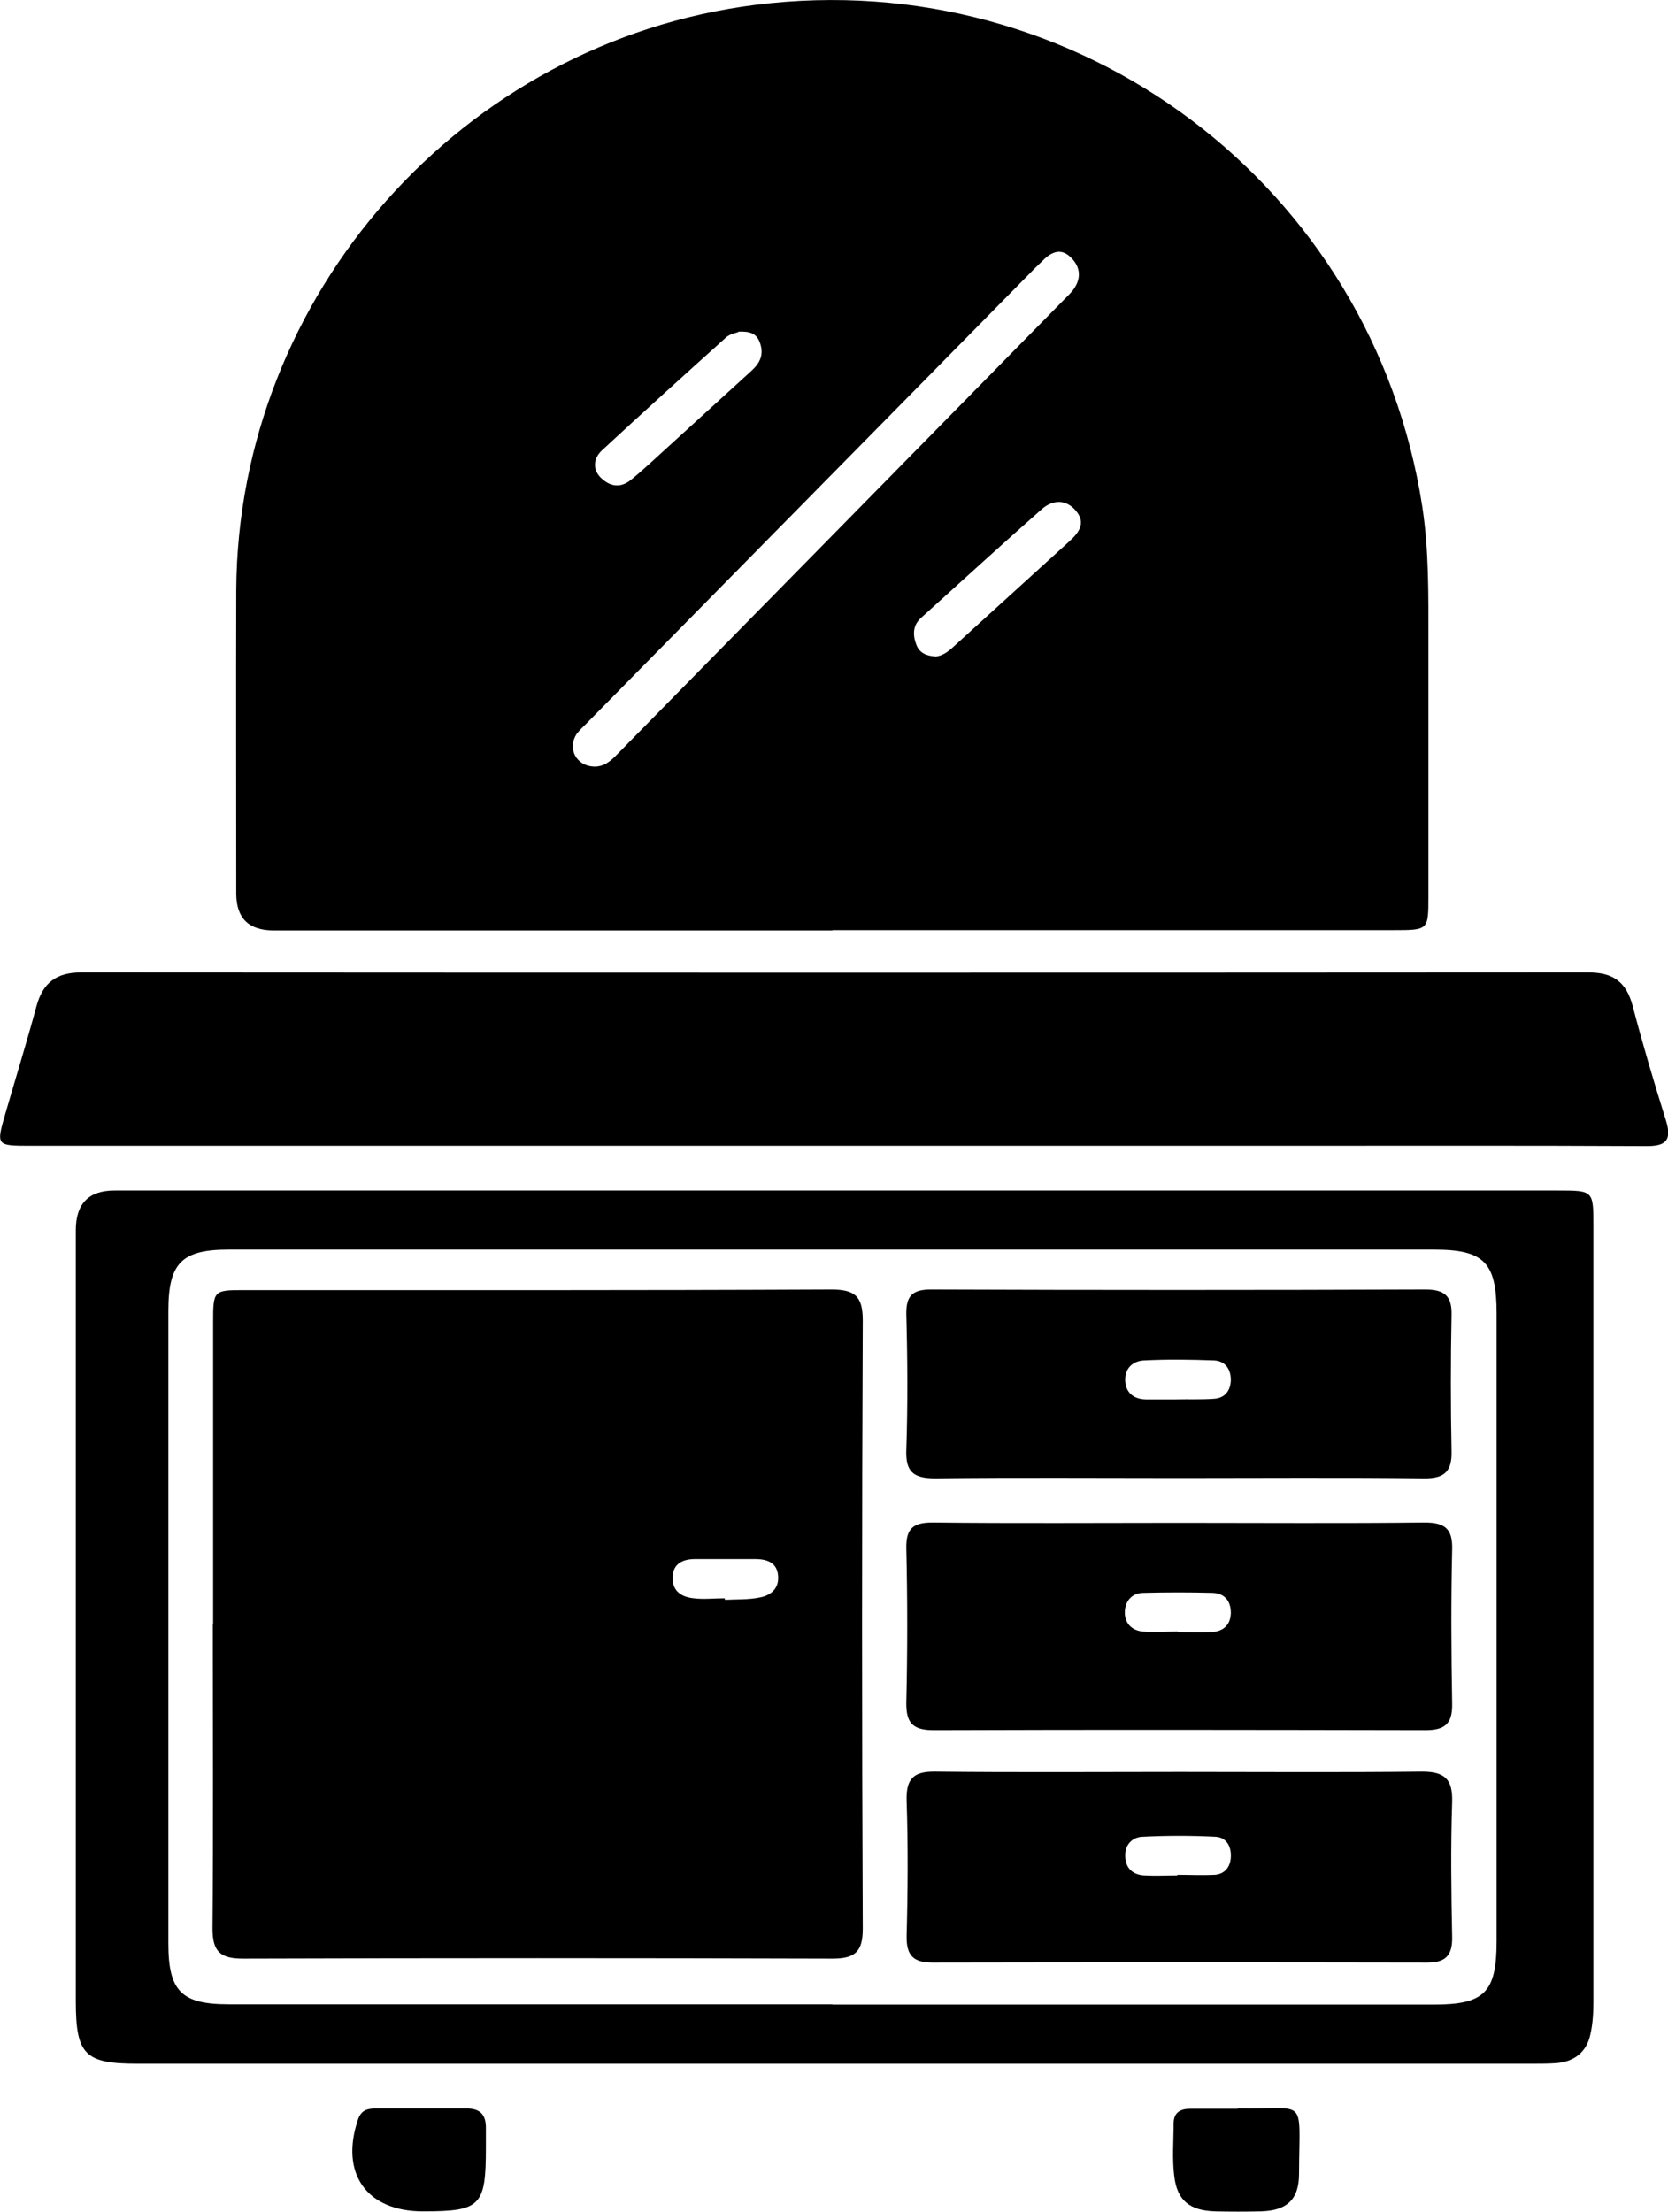
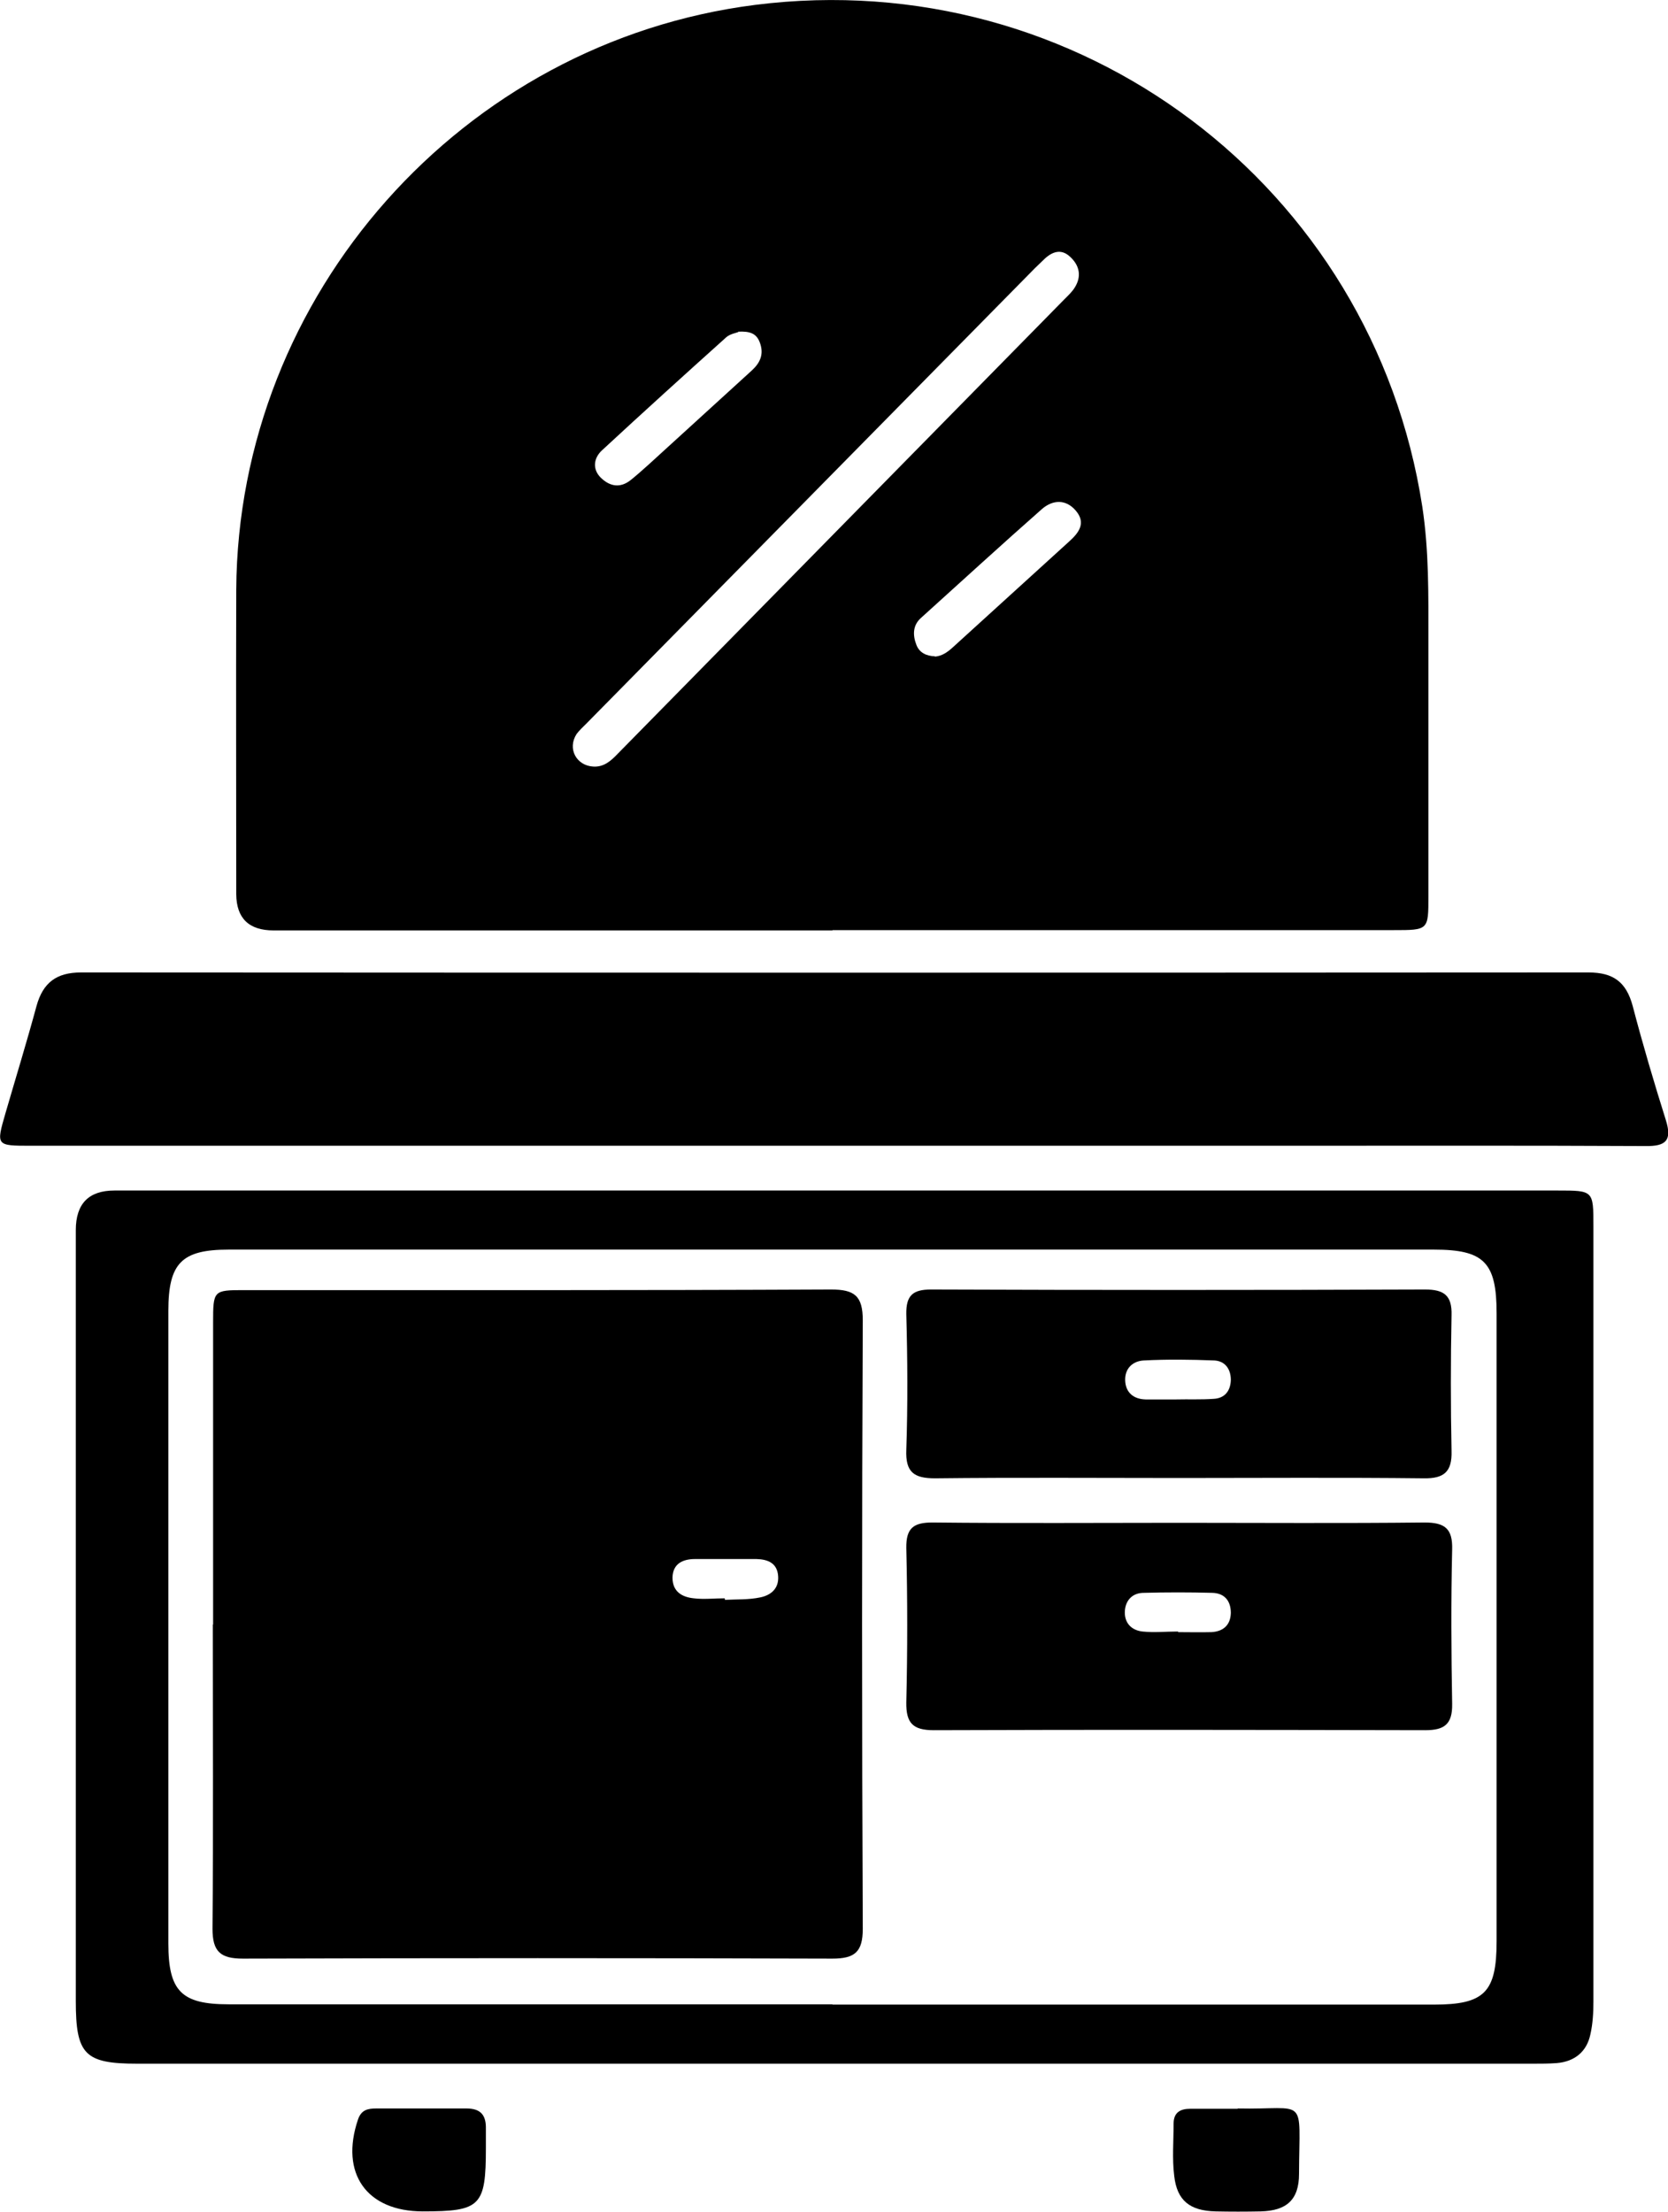
<svg xmlns="http://www.w3.org/2000/svg" id="Layer_2" viewBox="0 0 54.79 72.62">
  <g id="Layer_1-2" data-name="Layer_1">
    <g>
      <path d="M27.34,30.55c-6.12,0-12.23,0-18.35,0q-1.22,0-1.23-1.19c0-3.33-.01-6.66,0-10C7.82,9.67,15.18,1.38,24.81.16c10.61-1.34,20.28,5.93,21.91,16.48.22,1.45.2,2.9.2,4.36,0,2.81,0,5.62,0,8.43,0,1.11,0,1.11-1.14,1.11-6.14,0-12.29,0-18.43,0ZM19.49,25.17c.35.02.58-.19.8-.42,4.89-4.97,9.77-9.94,14.66-14.91.13-.13.27-.26.36-.41.22-.36.15-.71-.15-.99-.31-.3-.62-.17-.89.1-.09.09-.19.18-.28.27-4.91,4.98-9.82,9.97-14.73,14.95-.11.11-.23.22-.32.34-.31.48-.01,1.04.55,1.07ZM24.26,10.9c-.07.03-.27.06-.4.17-1.37,1.23-2.74,2.47-4.09,3.72-.27.25-.32.62-.03.9.29.28.63.35.98.07.2-.16.4-.34.59-.51,1.13-1.03,2.26-2.06,3.39-3.09.27-.25.4-.53.26-.91-.11-.3-.32-.38-.72-.36ZM30.71,21.56c.23-.02.4-.14.56-.28,1.29-1.17,2.57-2.34,3.86-3.51.31-.28.55-.6.21-1-.33-.39-.76-.36-1.11-.06-1.34,1.18-2.66,2.39-3.99,3.59-.26.24-.26.56-.14.87.1.27.34.37.61.38Z" />
-       <path d="M27.5,39.09c7.89,0,15.78,0,23.67,0,1.17,0,1.17,0,1.17,1.17,0,8.49,0,16.98,0,25.46,0,.36-.02.73-.1,1.08-.12.57-.52.89-1.1.94-.26.02-.52.02-.78.02-15.28,0-30.57,0-45.85,0-1.73,0-2.02-.3-2.02-2.06,0-8.44,0-16.87,0-25.31q0-1.3,1.27-1.3c7.92,0,15.83,0,23.75,0ZM27.34,65.82c6.59,0,13.17,0,19.76,0,1.66,0,2.06-.4,2.06-2.08,0-6.87,0-13.74,0-20.62,0-1.67-.41-2.09-2.06-2.09-13.2,0-26.4,0-39.59,0-1.54,0-1.98.44-1.98,2.01,0,6.92,0,13.85,0,20.77,0,1.57.43,2,1.98,2,6.61,0,13.22,0,19.84,0Z" />
+       <path d="M27.5,39.09c7.89,0,15.78,0,23.67,0,1.17,0,1.17,0,1.17,1.17,0,8.49,0,16.98,0,25.46,0,.36-.02.73-.1,1.08-.12.57-.52.89-1.1.94-.26.02-.52.02-.78.02-15.28,0-30.57,0-45.85,0-1.73,0-2.02-.3-2.02-2.06,0-8.44,0-16.87,0-25.31q0-1.3,1.27-1.3ZM27.34,65.82c6.59,0,13.17,0,19.76,0,1.66,0,2.06-.4,2.06-2.08,0-6.87,0-13.74,0-20.62,0-1.67-.41-2.09-2.06-2.09-13.2,0-26.4,0-39.59,0-1.54,0-1.98.44-1.98,2.01,0,6.92,0,13.85,0,20.77,0,1.57.43,2,1.98,2,6.61,0,13.22,0,19.84,0Z" />
      <path d="M27.41,37.62c-8.8,0-17.6,0-26.4,0-1.14,0-1.14,0-.83-1.07.34-1.17.7-2.34,1.02-3.52.21-.76.65-1.1,1.46-1.1,16.51.01,33.01.01,49.52,0,.82,0,1.24.32,1.45,1.1.33,1.26.7,2.51,1.09,3.75.21.67,0,.86-.67.85-3.98-.02-7.97-.01-11.95-.01-4.89,0-9.79,0-14.68,0Z" />
      <path d="M13.89,72.61c-1.85,0-2.73-1.25-2.13-3.02.11-.32.33-.36.6-.36.99,0,1.97,0,2.96,0,.48,0,.65.23.64.67,0,.21,0,.41,0,.62,0,1.92-.17,2.09-2.07,2.09Z" />
      <path d="M40.65,69.23c2.32.05,2.03-.47,2.02,2.15,0,.85-.41,1.21-1.26,1.23-.49.01-.99.01-1.48,0-.84-.02-1.27-.35-1.36-1.17-.07-.56-.02-1.14-.02-1.71,0-.37.22-.49.55-.49.52,0,1.04,0,1.56,0Z" />
      <path d="M7,53.34c0-3.3,0-6.61,0-9.91,0-1.06.01-1.07,1.02-1.07,6.43,0,12.85.01,19.28-.02.77,0,1.04.21,1.04,1.01-.03,6.66-.03,13.32,0,19.98,0,.76-.26.98-1,.98-6.45-.02-12.9-.02-19.36,0-.73,0-1-.22-1-.98.03-3.33.01-6.66.01-9.99ZM23.81,52.49s0,.02,0,.04c.39-.02.78,0,1.16-.08.35-.07.62-.29.59-.7-.03-.43-.34-.55-.71-.56-.67,0-1.35,0-2.02,0-.4,0-.73.15-.74.61,0,.46.31.64.7.68.33.04.67,0,1.01,0Z" />
      <path d="M38.75,50c2.68,0,5.36.02,8.04-.01.67,0,.93.2.91.89-.04,1.69-.03,3.38,0,5.07.01.66-.25.86-.88.86-5.38-.01-10.77-.02-16.15,0-.68,0-.91-.23-.9-.91.04-1.69.04-3.38,0-5.07-.01-.66.24-.84.86-.84,2.7.03,5.41.01,8.11.01ZM38.7,53.58s0,0,0,.01c.36,0,.72.01,1.09,0,.39-.02.63-.23.64-.63,0-.4-.21-.65-.61-.66-.75-.02-1.5-.02-2.25,0-.36,0-.59.23-.62.58-.03.4.21.65.58.69.38.04.77,0,1.16,0Z" />
-       <path d="M38.75,58.18c2.65,0,5.31.02,7.96-.01.74,0,1.01.24.99.99-.05,1.48-.03,2.97,0,4.45.01.61-.23.83-.82.83-5.41-.01-10.83-.01-16.24,0-.63,0-.87-.22-.86-.87.04-1.48.05-2.97,0-4.45-.02-.73.24-.96.94-.95,2.68.03,5.36.01,8.04.01ZM38.67,61.57s0,0,0-.01c.41,0,.83.02,1.24,0,.32-.03.5-.25.52-.58.02-.36-.15-.65-.5-.67-.8-.04-1.6-.04-2.4,0-.34.01-.58.27-.57.62,0,.39.23.63.63.65.36.02.72,0,1.09,0Z" />
      <path d="M38.75,48.53c-2.68,0-5.36-.02-8.04.01-.7,0-.97-.21-.94-.94.05-1.48.04-2.97,0-4.45-.01-.61.21-.81.81-.81,5.41.02,10.82.02,16.23,0,.63,0,.89.2.87.85-.03,1.48-.03,2.97,0,4.45.02.68-.24.91-.91.9-2.68-.03-5.36-.01-8.04-.01ZM38.63,45.95h0c.41-.01.83.01,1.24-.02.36-.02.55-.26.56-.62,0-.36-.19-.62-.54-.64-.77-.03-1.55-.04-2.32,0-.37.02-.63.27-.61.67.02.39.28.6.67.61.34,0,.67,0,1.01,0Z" />
    </g>
  </g>
</svg>